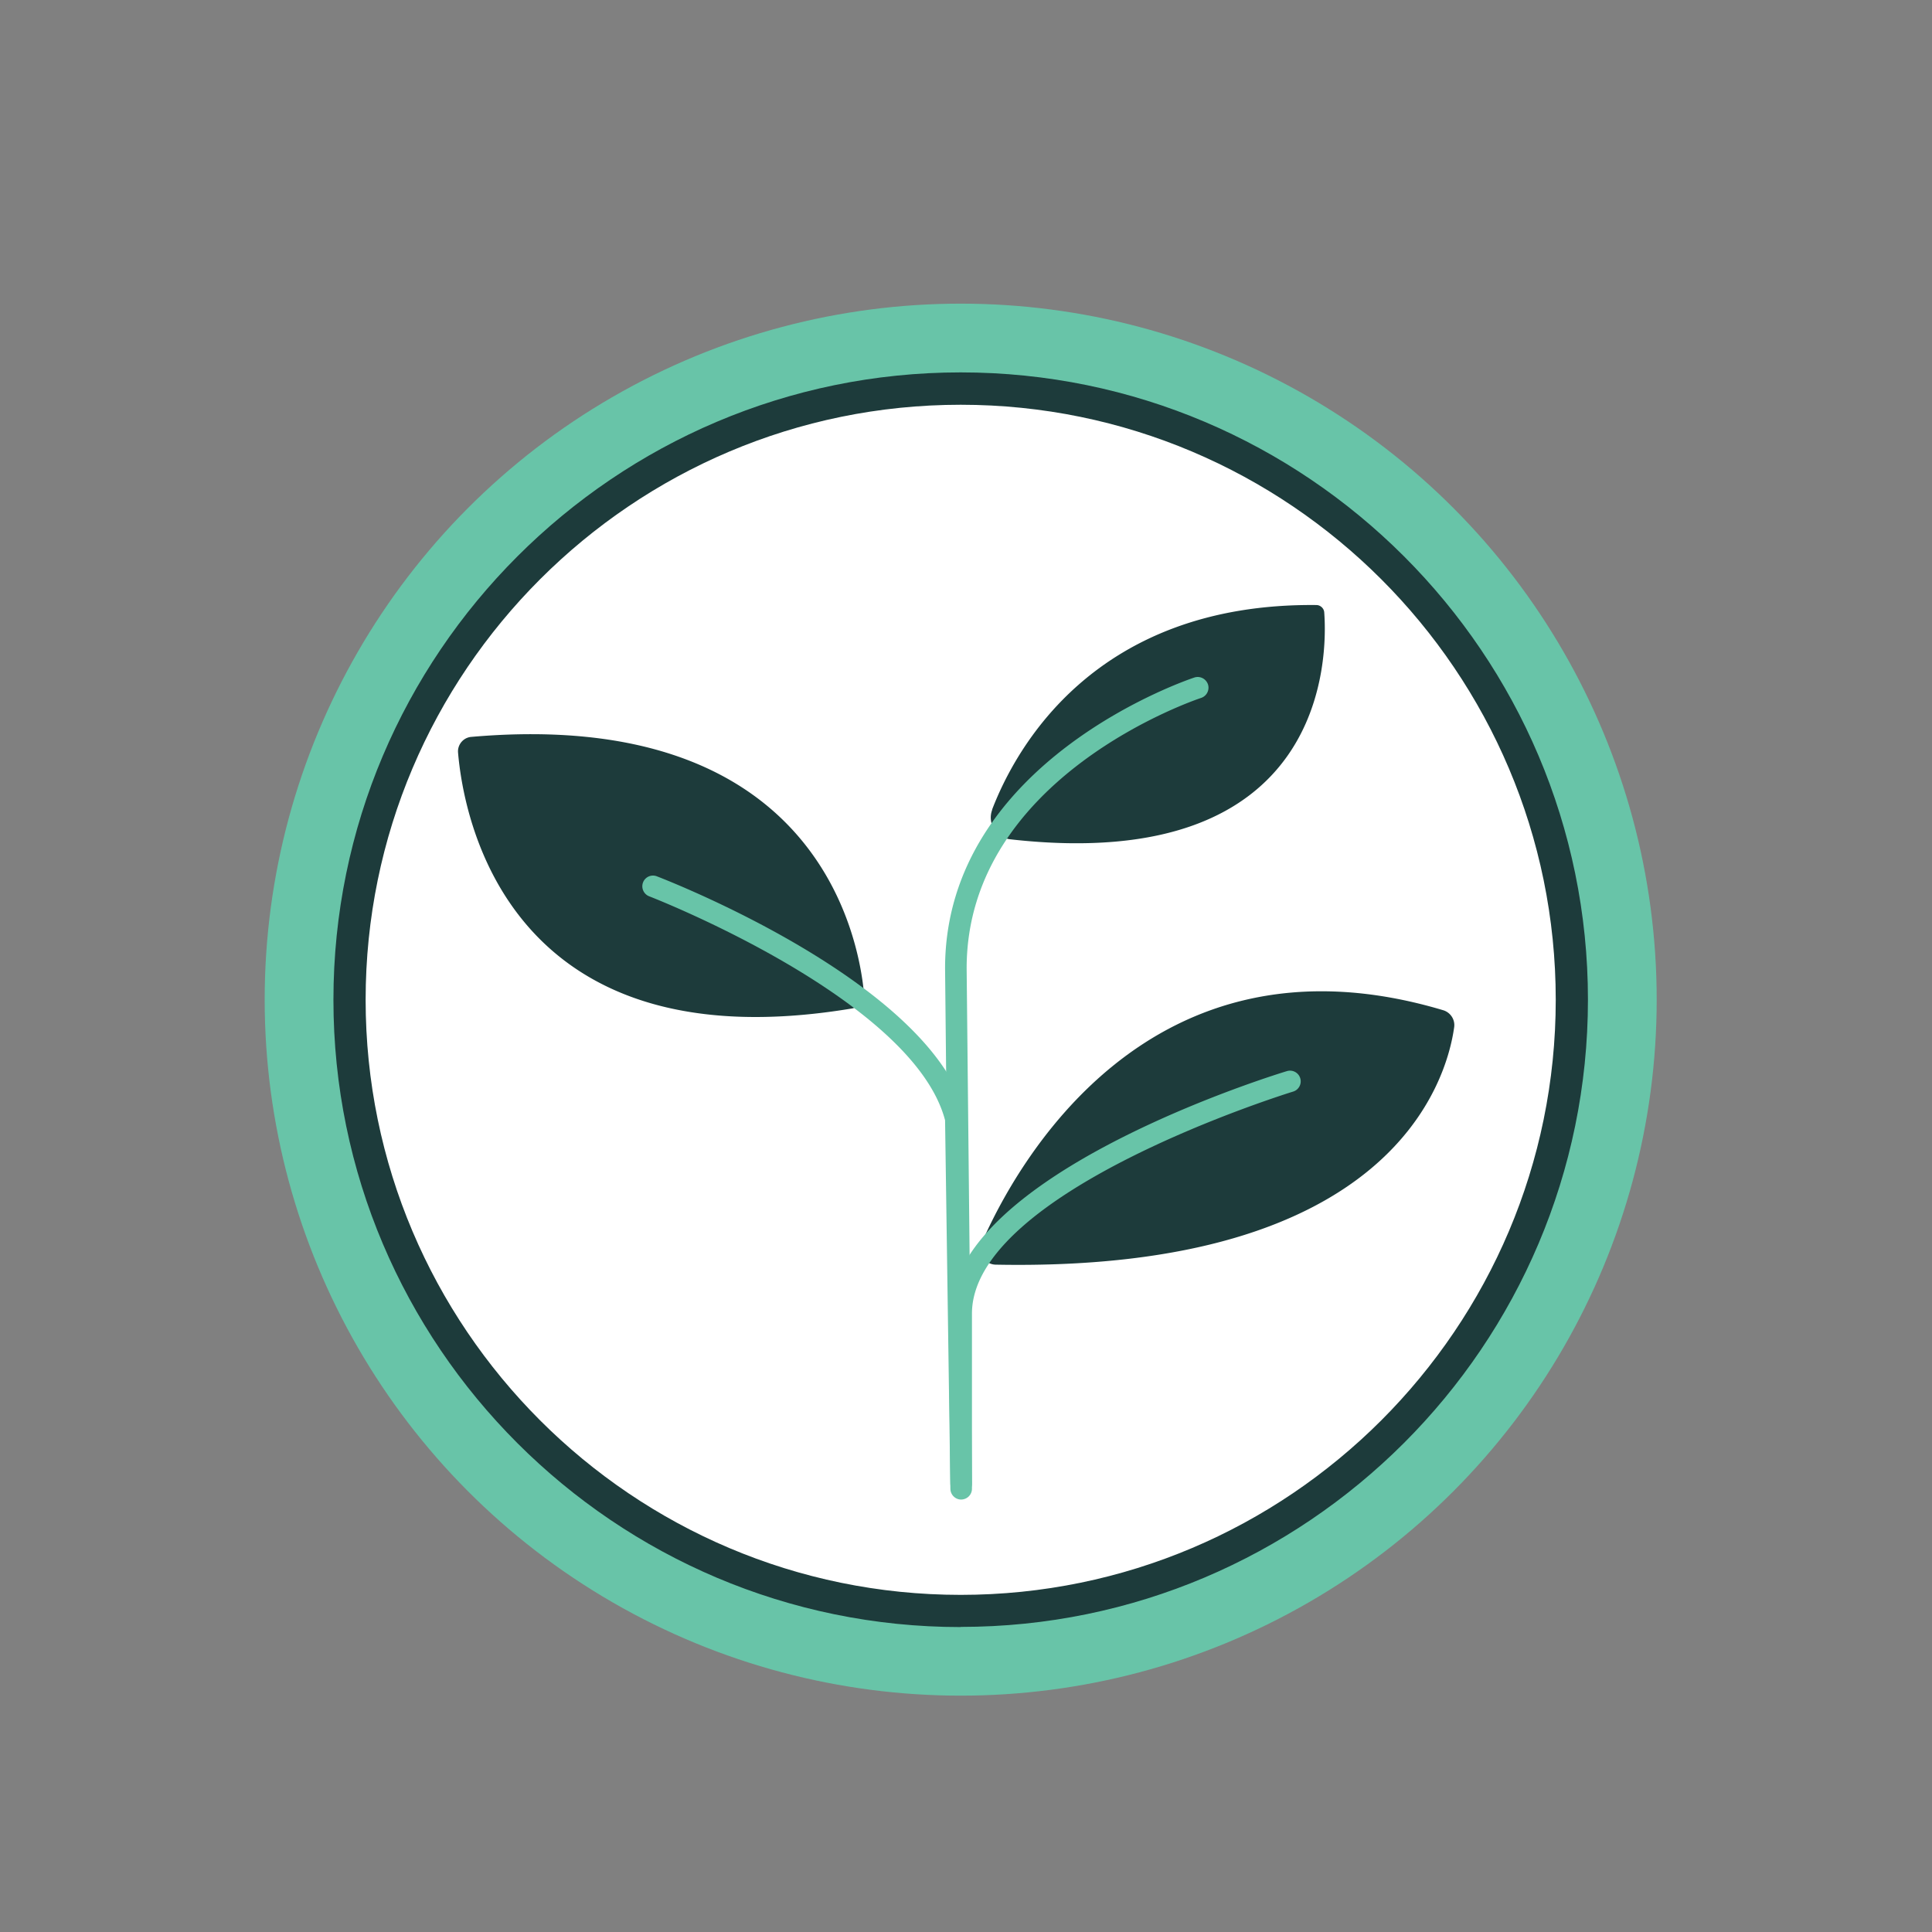
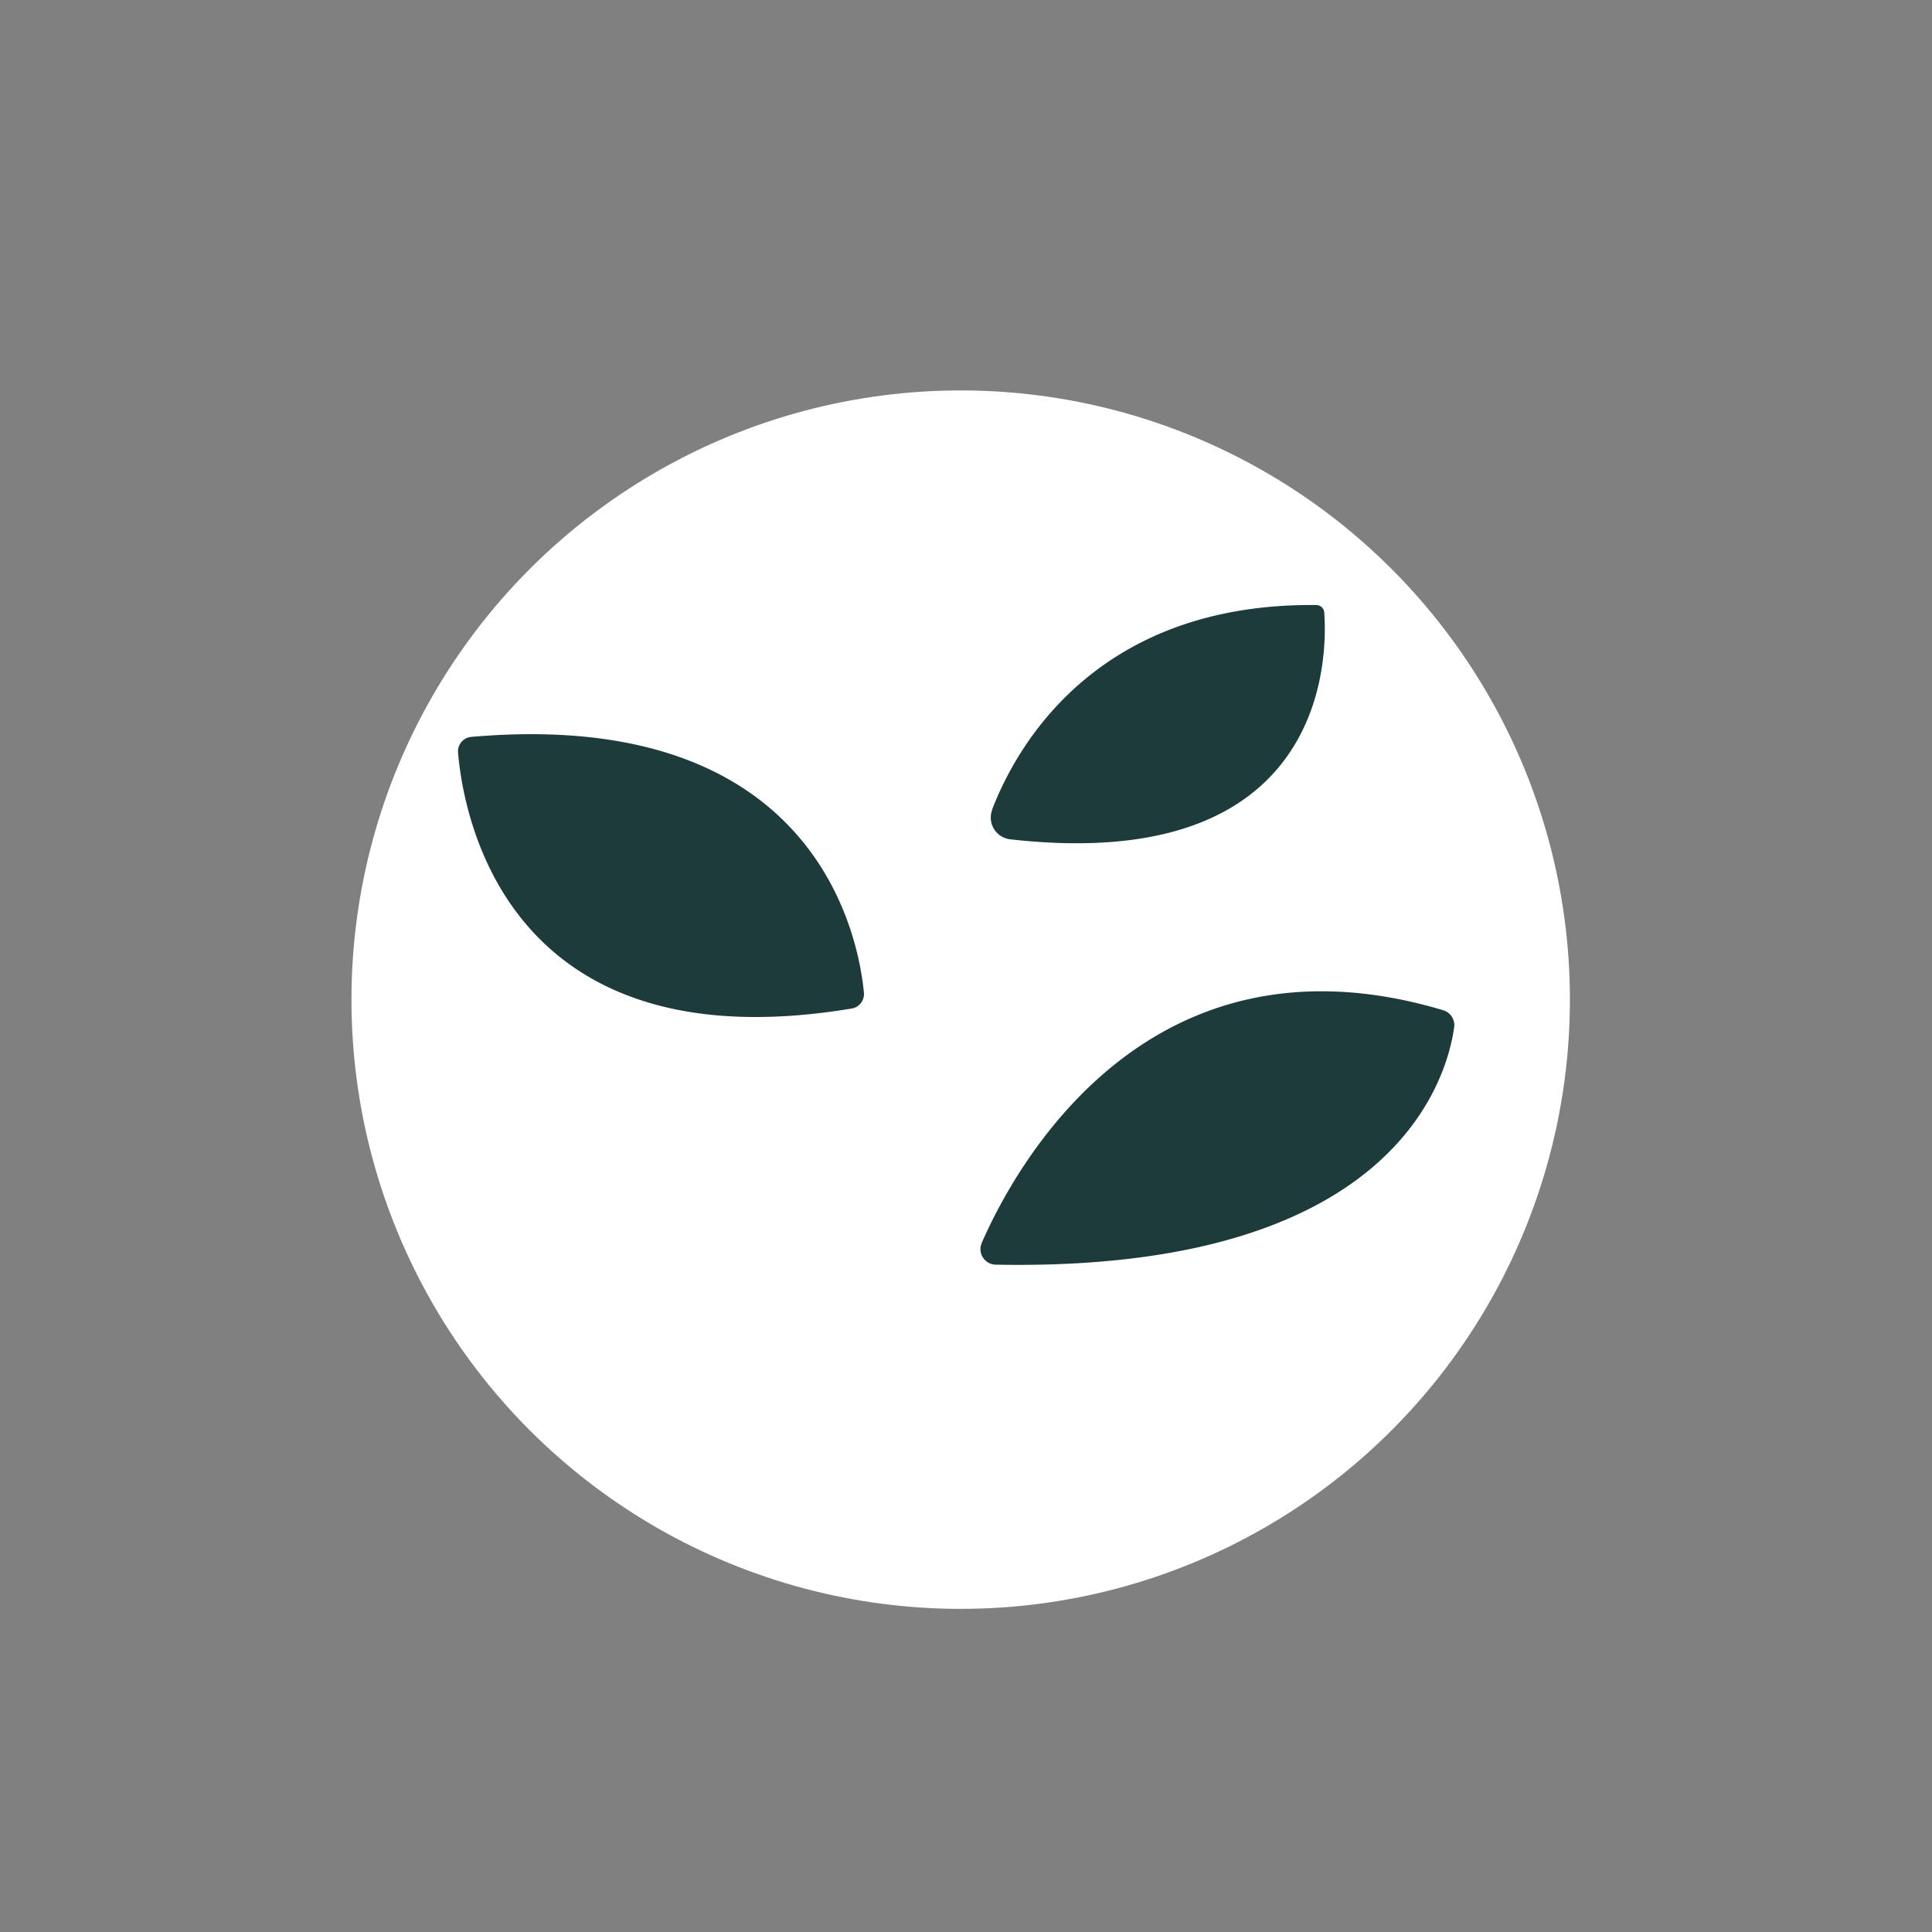
<svg xmlns="http://www.w3.org/2000/svg" id="Layer_1" viewBox="0 0 120 120">
  <rect x="0" y="0" width="120" height="120" fill="#808080" stroke="none" />
  <defs>
    <style>.cls-1{fill:#68c4a8}.cls-3{fill:#1d3b3b}</style>
  </defs>
-   <circle cx="59.67" cy="62.09" r="43.23" class="cls-1" />
  <circle cx="59.67" cy="62.09" r="37.84" style="fill:#fff" />
  <path d="M60.98 77.19c2.05-4.68 10.28-19.94 28.67-14.44.45.14.74.59.67 1.06-.46 3.28-3.84 15.21-28.47 14.74a.963.963 0 0 1-.87-1.35ZM53.66 61.66c-.35-3.64-3.08-17.75-24.39-15.89-.49.04-.86.48-.82.97.33 3.93 3.01 19.47 24.46 15.9.47-.08.79-.51.75-.98ZM61.62 50.29c1.45-3.78 6.36-12.85 20.14-12.71.25 0 .47.2.49.45.2 2.66.27 16.34-19.51 14.1a1.36 1.36 0 0 1-1.11-1.84Z" class="cls-3" />
-   <path d="M59.7 92.81c-.36 0-.66-.29-.67-.66l-.33-32c0-12.97 15.34-18.02 15.49-18.07.35-.11.72.08.84.43a.67.67 0 0 1-.43.84c-.15.05-14.56 4.82-14.56 16.8l.33 32c0 .37-.29.67-.66.67Z" class="cls-1" />
-   <path d="M59.7 93.14c-.36 0-.66-.29-.67-.66l-.33-22.9c-1.98-7.53-18.22-13.85-18.38-13.91a.669.669 0 0 1-.38-.86.66.66 0 0 1 .86-.38c.7.27 17.16 6.67 19.22 14.9.01.05.02.1.02.15l.12 8.56c4.24-6.72 19.04-11.29 19.77-11.51a.664.664 0 1 1 .39 1.27c-.2.06-19.95 6.16-19.95 13.79v10.88c0 .37-.3.66-.66.67Z" class="cls-1" />
-   <path d="M59.67 101.06c-21.48 0-38.96-17.48-38.96-38.96s17.48-38.97 38.96-38.97 38.96 17.48 38.96 38.96-17.48 38.96-38.96 38.96Zm0-75.92c-20.38 0-36.96 16.58-36.96 36.96s16.58 36.96 36.96 36.96S96.63 82.48 96.63 62.1 80.05 25.14 59.67 25.14Z" class="cls-3" />
</svg>